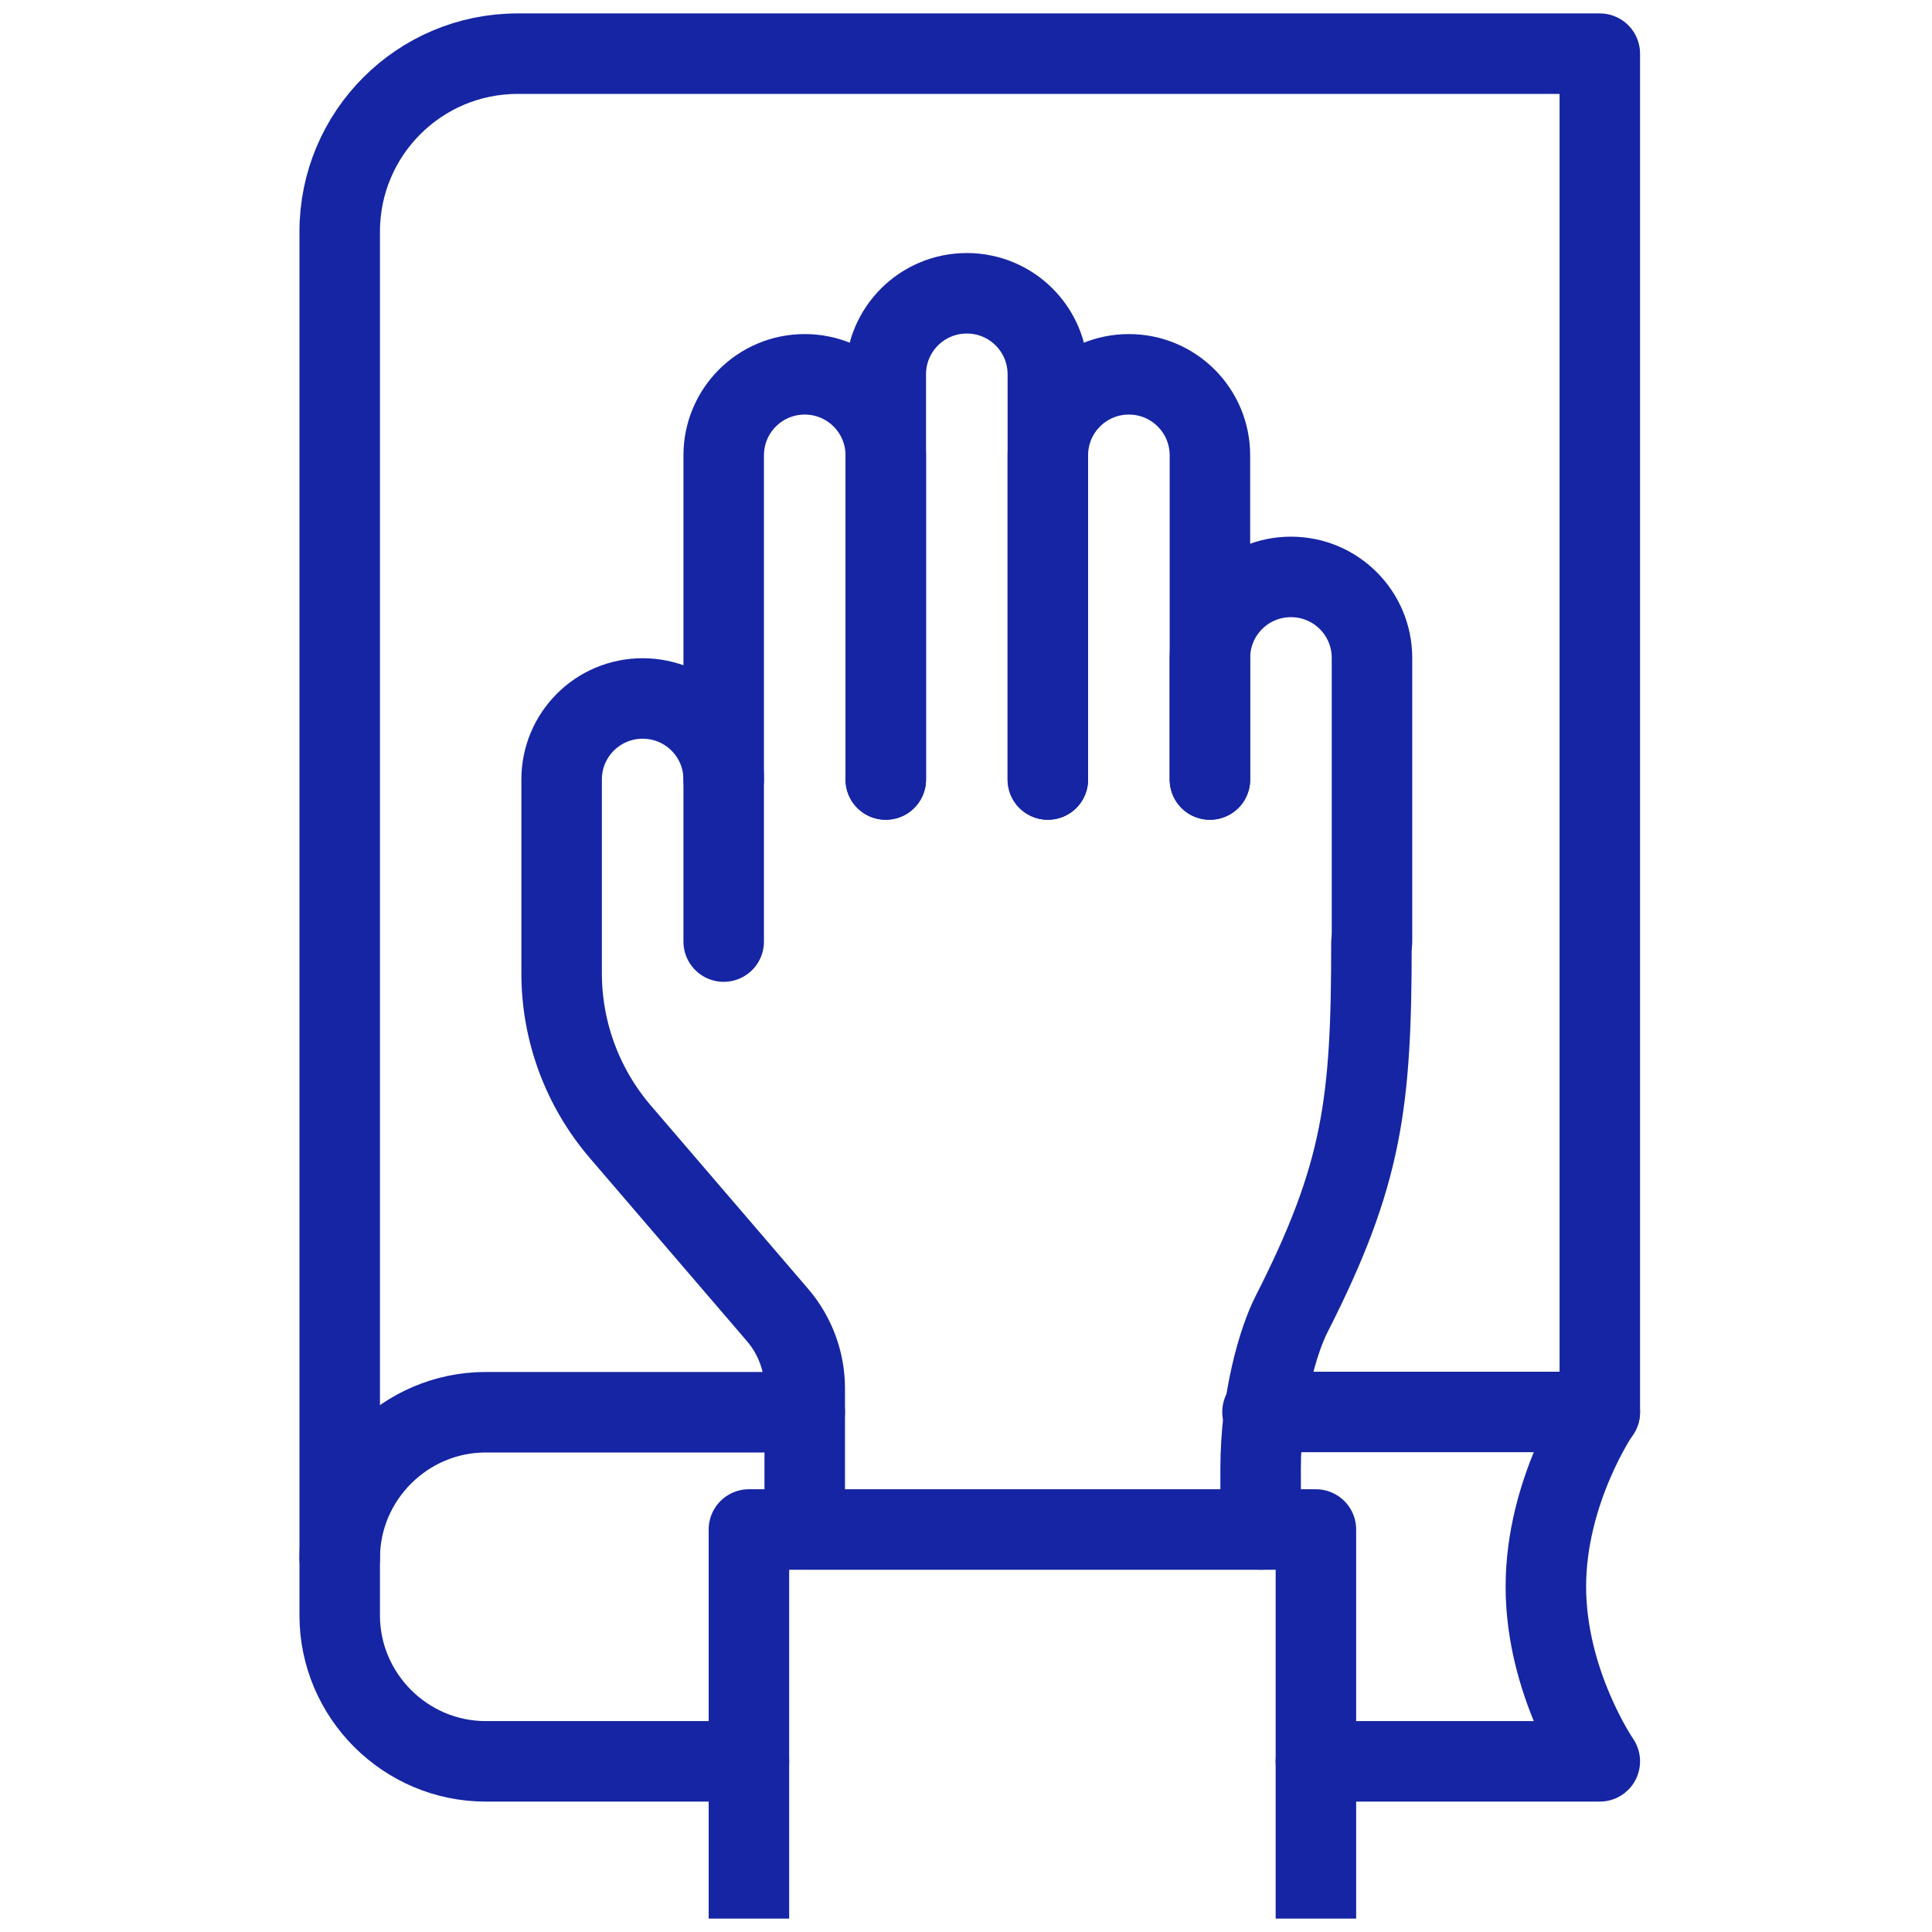
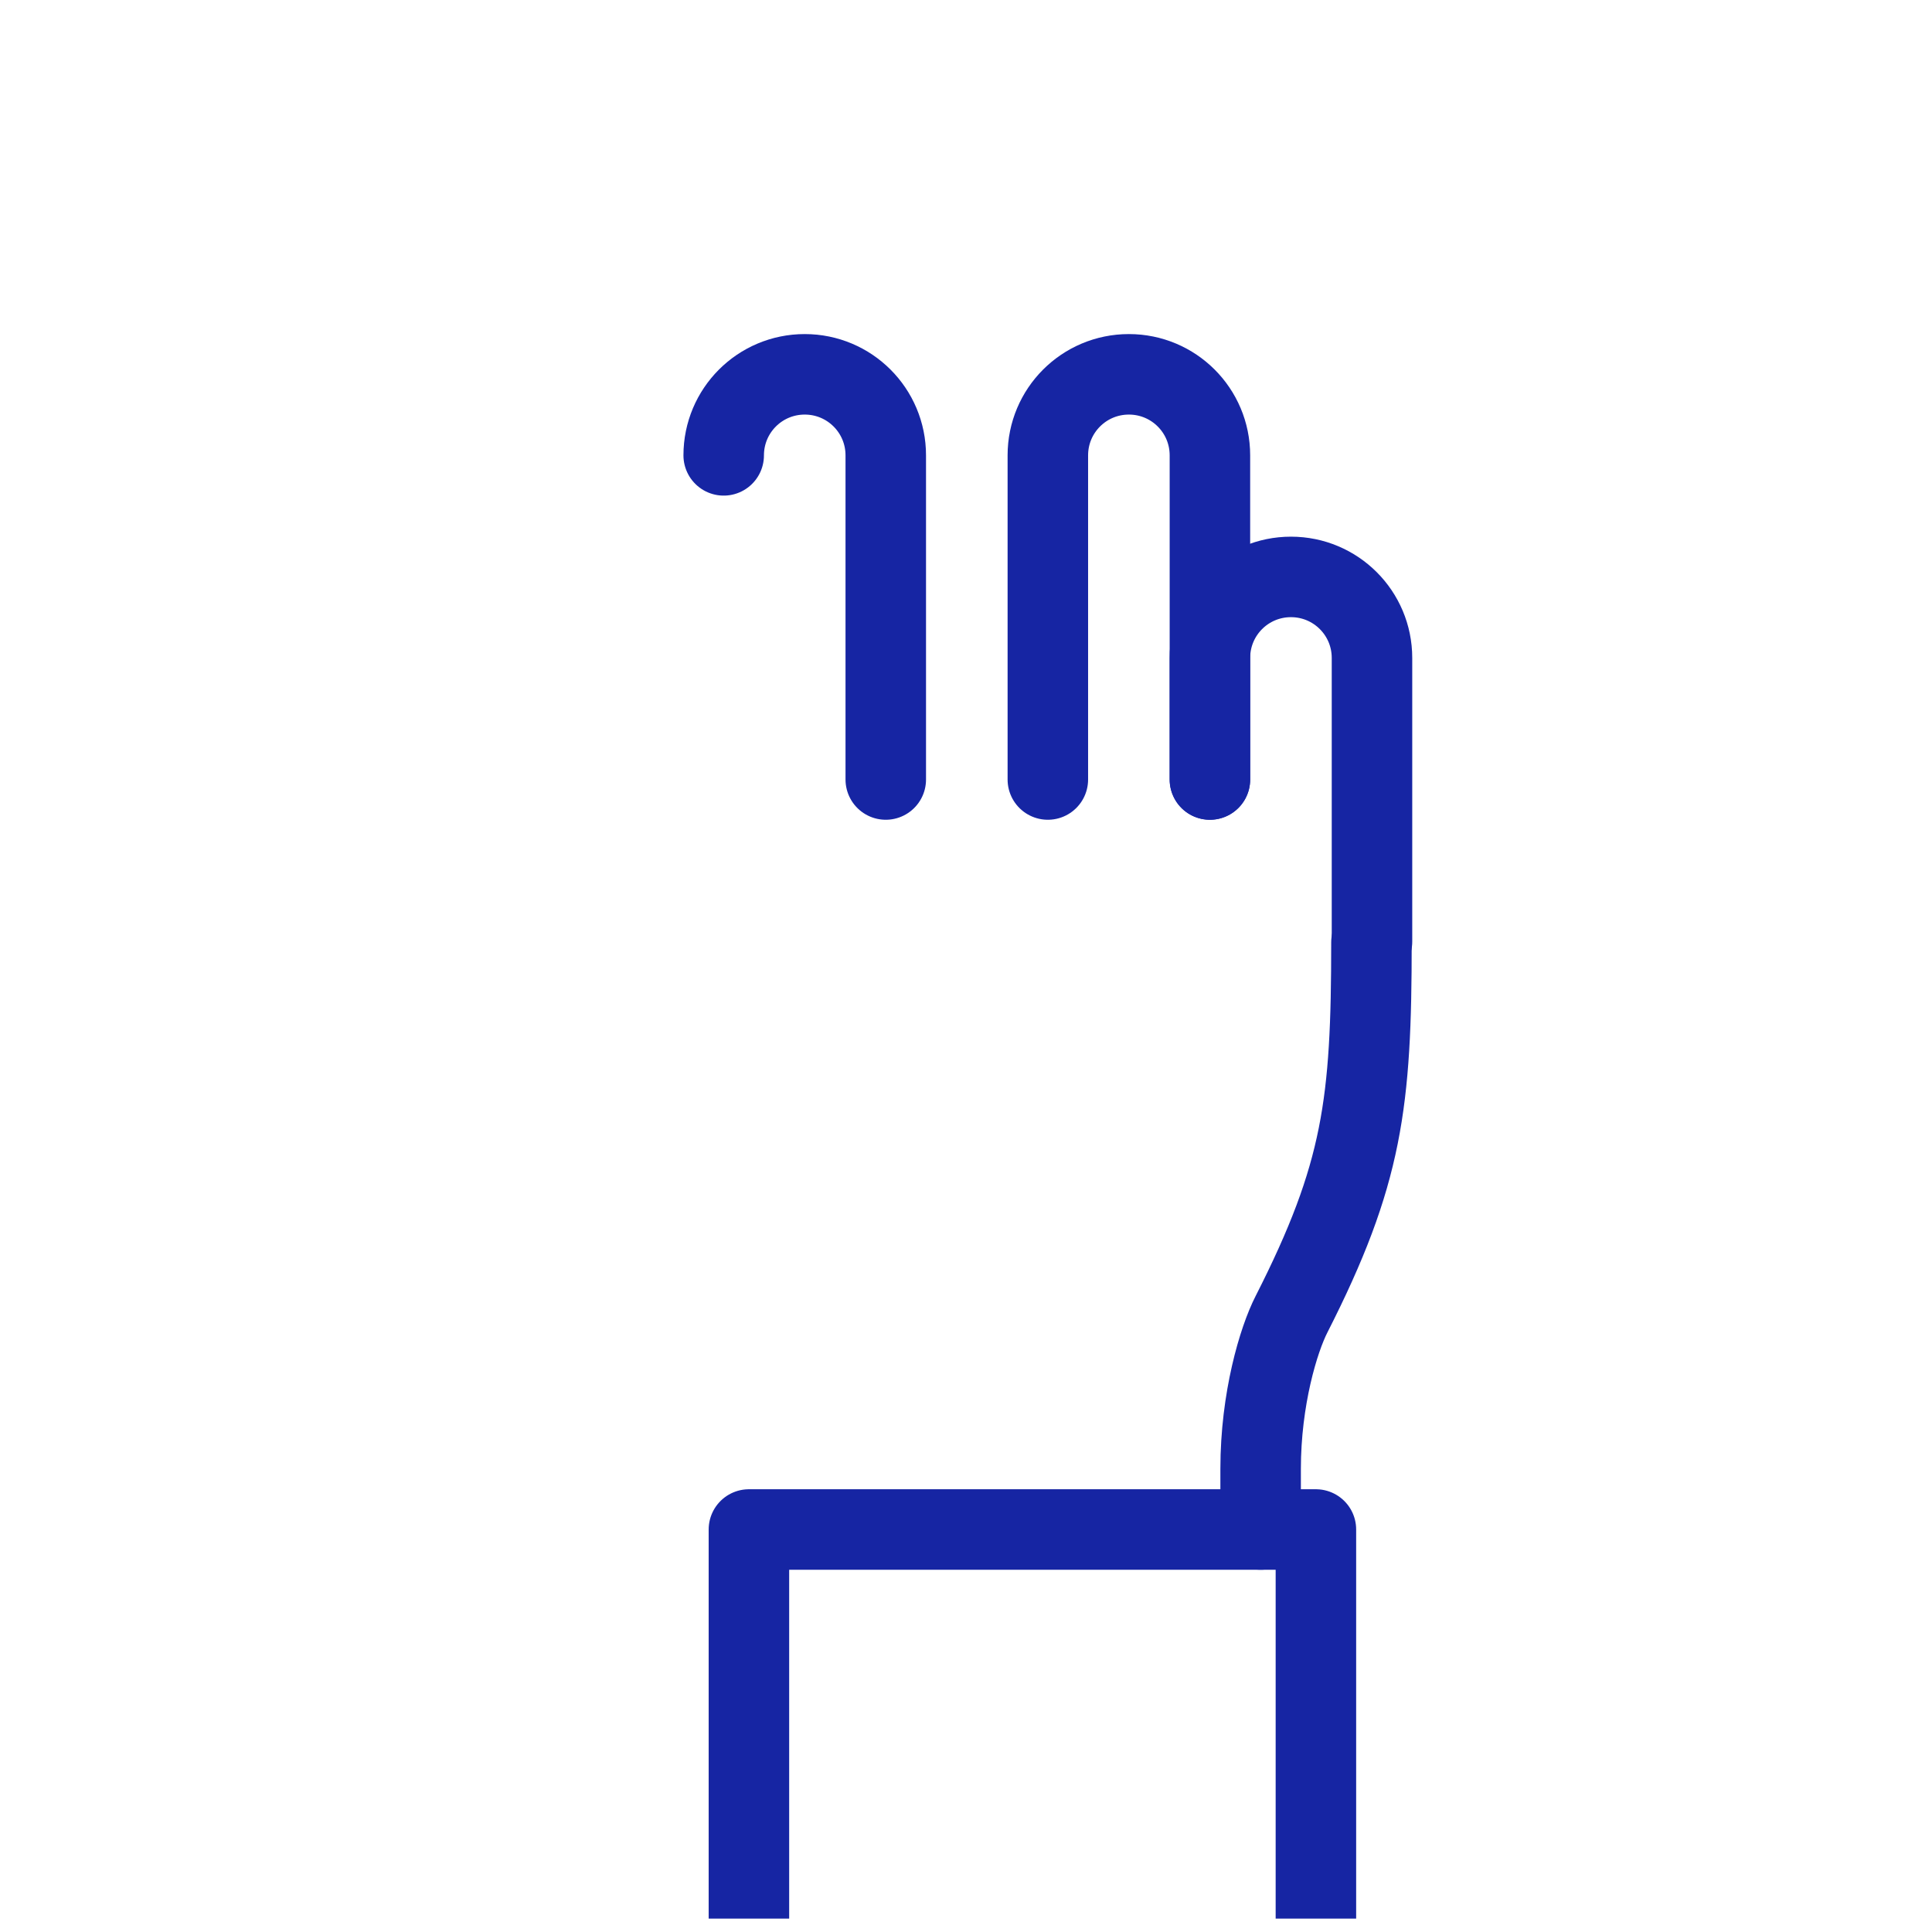
<svg xmlns="http://www.w3.org/2000/svg" id="Layer_1" viewBox="0 0 72 72">
  <defs>
    <style>.cls-1{stroke-linecap:square;}.cls-1,.cls-2{fill:none;stroke:#1625a3;stroke-linejoin:round;stroke-width:3px;}.cls-2{stroke-linecap:round;}</style>
  </defs>
  <path class="cls-2" d="m51.11,35.12c0,5.98-.32,8.63-2.98,13.86-.48.94-1.15,3.15-1.15,5.76v2.26" />
  <path class="cls-2" d="m51.13,35.09v-10.57c0-1.67-1.35-3.02-3.02-3.02h0c-1.67,0-3.02,1.35-3.02,3.02v4.53" />
  <path class="cls-2" d="m45.09,29.05v-12.08c0-1.67-1.35-3.02-3.02-3.02h0c-1.67,0-3.02,1.35-3.02,3.02v12.08" />
-   <path class="cls-2" d="m39.05,29.05v-15.1c0-1.67-1.35-3.02-3.02-3.02h0c-1.67,0-3.02,1.35-3.02,3.02v15.1" />
-   <path class="cls-2" d="m33.01,29.05v-12.08c0-1.67-1.35-3.02-3.02-3.02h0c-1.67,0-3.02,1.35-3.02,3.02v12.08" />
-   <path class="cls-2" d="m26.97,35.09v-6.04c0-1.67-1.35-3.02-3.02-3.02h0c-1.67,0-3.02,1.35-3.02,3.02v7.22c0,2.16.77,4.25,2.18,5.9l5.87,6.84c.65.76,1.01,1.73,1.01,2.73v5.25" />
+   <path class="cls-2" d="m33.01,29.05v-12.08c0-1.67-1.35-3.02-3.02-3.02h0c-1.67,0-3.02,1.35-3.02,3.02" />
  <polyline class="cls-1" points="27.91 70 27.91 57 49.04 57 49.04 70" />
-   <path class="cls-2" d="m12.66,58.07V8.63c0-3.66,2.97-6.63,6.63-6.63h40.33v50.63" />
-   <path class="cls-2" d="m49.04,65.64h10.58s-2.01-2.92-2.01-6.51,2.01-6.51,2.01-6.51h-12.57" />
-   <path class="cls-2" d="m29.99,52.63h-11.89c-2.99,0-5.44,2.45-5.44,5.44v2.13c0,2.99,2.45,5.44,5.44,5.44h9.81" />
</svg>